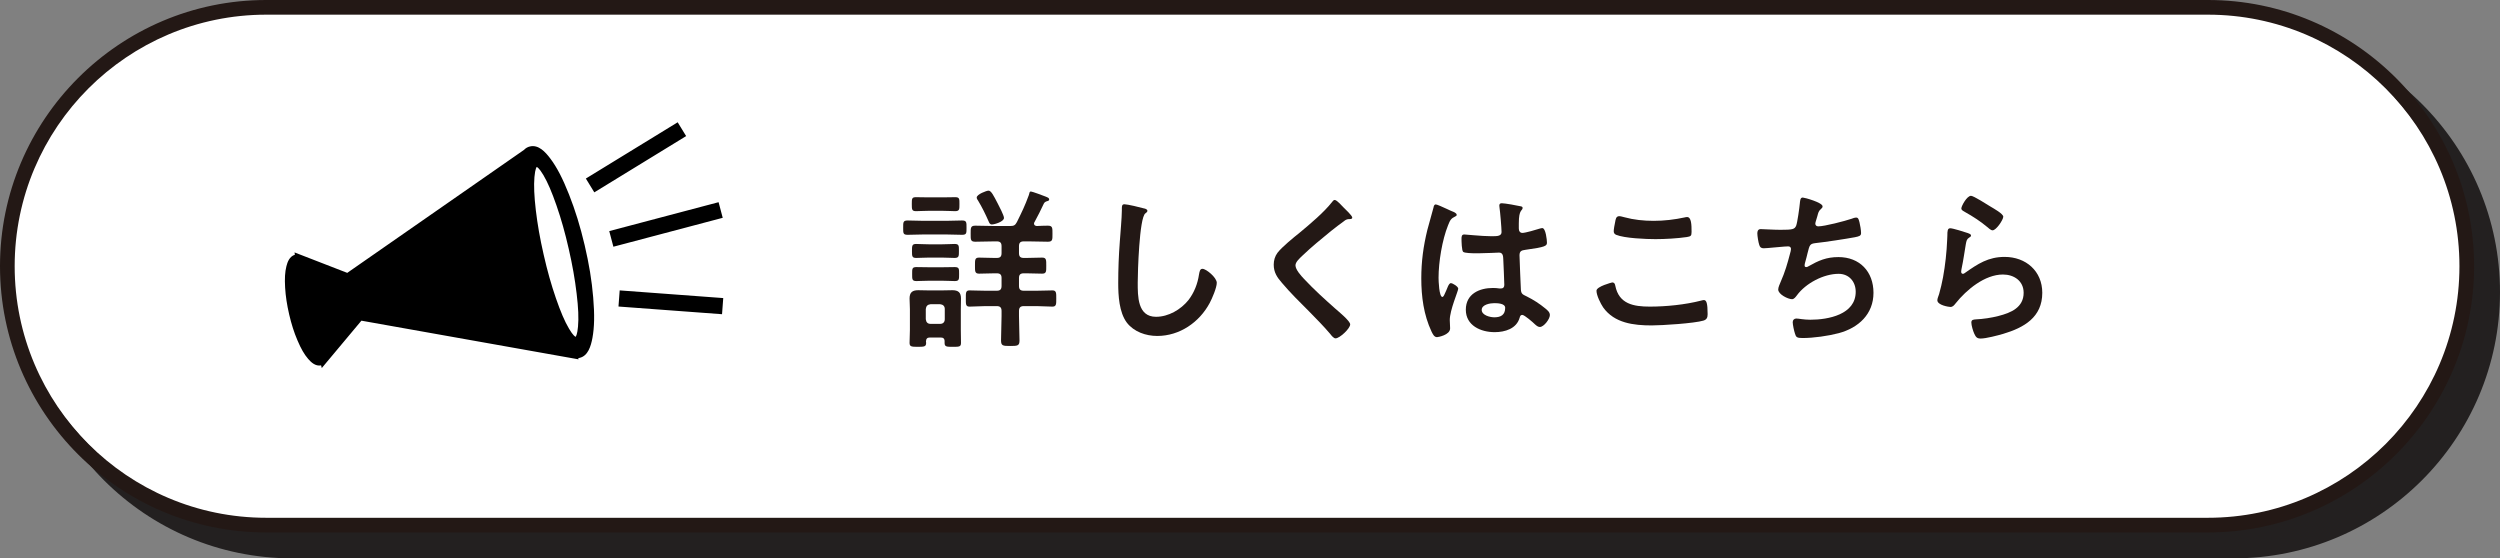
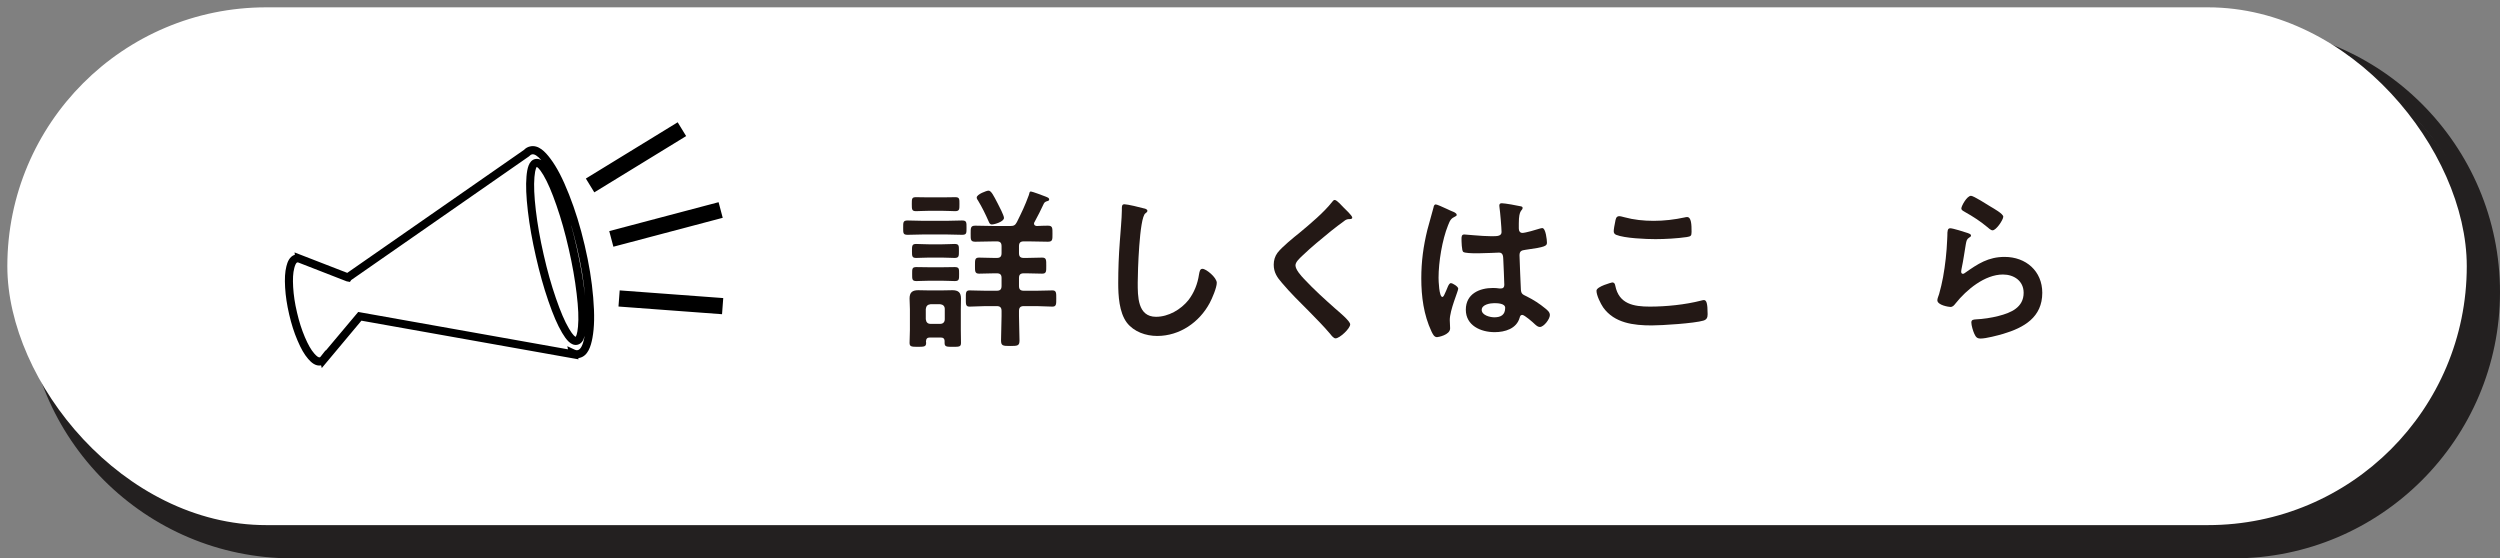
<svg xmlns="http://www.w3.org/2000/svg" viewBox="0 0 289.7 64.7">
  <rect x="0" y="0" width="289.7" height="64.7" fill="#808080" stroke="none" />
  <defs>
    <style>.b{fill:#fff;}.c{mix-blend-mode:multiply;opacity:.75;}.d{isolation:isolate;}.e{fill:#040000;}.f{fill:#231815;}.g{fill-rule:evenodd;}</style>
  </defs>
  <g class="d">
    <g id="a">
      <g>
        <g>
          <g class="c">
            <rect class="e" x="3.85" y="3.85" width="285" height="60" rx="30" ry="30" />
            <path class="e" d="M258.85,64.7H33.85c-17.01,0-30.85-13.84-30.85-30.85S16.84,3,33.85,3h225c17.01,0,30.85,13.84,30.85,30.85s-13.84,30.85-30.85,30.85ZM33.85,4.7c-16.07,0-29.15,13.08-29.15,29.15s13.08,29.15,29.15,29.15h225c16.07,0,29.15-13.08,29.15-29.15s-13.08-29.15-29.15-29.15H33.85Z" />
          </g>
          <g>
            <rect class="b" x=".85" y=".85" width="285" height="60" rx="30" ry="30" />
-             <path class="f" d="M255.85,61.7H30.85C13.84,61.7,0,47.86,0,30.85S13.84,0,30.85,0H255.85c17.01,0,30.85,13.84,30.85,30.85s-13.84,30.85-30.85,30.85ZM30.85,1.7C14.78,1.7,1.7,14.78,1.7,30.85s13.08,29.15,29.15,29.15H255.85c16.07,0,29.15-13.08,29.15-29.15S271.92,1.7,255.85,1.7H30.85Z" />
          </g>
        </g>
        <g>
          <path class="f" d="M107.02,27.17c-.62,0-1.22,.04-1.84,.04-.54,0-.52-.2-.52-.82s-.02-.84,.52-.84c.62,0,1.22,.04,1.84,.04h2.62c.62,0,1.22-.04,1.84-.04,.54,0,.52,.22,.52,.84s.02,.82-.52,.82c-.62,0-1.22-.04-1.84-.04h-2.62Zm2.44,12.38c0-.32-.16-.44-.46-.44h-1.24c-.32,0-.44,.14-.46,.46,0,.04,.02,.1,.02,.16,0,.44-.22,.46-.96,.46s-.96-.02-.96-.46c0-.5,.04-1,.04-1.5v-2.4c0-.42-.04-.82-.04-1.24,0-.7,.32-.96,1-.96,.36,0,.74,.02,1.1,.02h1.76c.36,0,.74-.02,1.1-.02,.68,0,1,.26,1,.96,0,.42-.02,.82-.02,1.24v2.4c0,.5,.02,1,.02,1.5,0,.46-.2,.46-.96,.46-.68,0-.94,0-.94-.44v-.2Zm-1.9-15.12c-.54,0-1.1,.04-1.4,.04-.5,0-.5-.2-.5-.82s0-.8,.48-.8c.38,0,.92,.02,1.42,.02h1.72c.5,0,1.04-.02,1.42-.02,.5,0,.48,.22,.48,.8s.02,.82-.5,.82c-.32,0-.84-.04-1.4-.04h-1.72Zm.04,5.42c-.52,0-1.02,.04-1.42,.04-.5,0-.5-.2-.5-.8s0-.82,.48-.82c.34,0,.9,.04,1.44,.04h1.6c.52,0,1.08-.04,1.42-.04,.52,0,.5,.22,.5,.8s.02,.82-.5,.82c-.42,0-.9-.04-1.42-.04h-1.6Zm.08,2.68c-.54,0-1.12,.04-1.48,.04-.52,0-.5-.22-.5-.82s-.02-.8,.5-.8c.42,0,.94,.02,1.48,.02h1.48c.52,0,1.06-.02,1.46-.02,.54,0,.52,.2,.52,.8s.02,.82-.5,.82c-.36,0-.96-.04-1.48-.04h-1.48Zm1.26,5c.34,0,.54-.2,.54-.54v-1.18c0-.34-.2-.52-.54-.56h-1.1c-.36,.04-.52,.22-.56,.56v1.18c.04,.34,.2,.54,.56,.54h1.1Zm8.12-11.34c.42,0,.58-.08,.78-.46,.58-1.18,.92-1.86,1.38-3.12,.08-.3,.08-.42,.24-.42,.14,0,1.44,.48,1.68,.58,.3,.12,.44,.18,.44,.34,0,.14-.14,.18-.24,.2-.18,.06-.3,.12-.38,.28-.38,.82-.66,1.36-1.08,2.14-.04,.06-.06,.1-.06,.18,0,.2,.16,.26,.32,.28,.42-.02,.86-.04,1.28-.04,.56,0,.54,.26,.54,.94s.02,.92-.54,.92c-.74,0-1.5-.04-2.24-.04h-.54c-.4,0-.56,.16-.56,.56v.8c0,.4,.16,.56,.56,.56h.28c.6,0,1.22-.04,1.84-.04,.5,0,.48,.28,.48,.94s.02,.92-.48,.92c-.62,0-1.24-.04-1.84-.04h-.28c-.4,0-.56,.16-.56,.54v.92c0,.4,.16,.56,.56,.56h1.46c.64,0,1.34-.04,1.86-.04,.46,0,.44,.32,.44,.94s.02,.94-.44,.94c-.62,0-1.24-.06-1.86-.06h-1.46c-.4,0-.56,.18-.56,.56v.6c0,.94,.06,1.88,.06,2.82,0,.62-.22,.64-1.08,.64s-1.06-.02-1.06-.66c0-.94,.06-1.86,.06-2.8v-.6c0-.38-.16-.56-.56-.56h-1.28c-.62,0-1.24,.06-1.86,.06-.46,0-.44-.26-.44-.94s-.02-.94,.44-.94c.5,0,1.22,.04,1.86,.04h1.28c.4,0,.56-.16,.56-.56v-.92c0-.38-.16-.54-.56-.54h-.24c-.6,0-1.2,.04-1.8,.04-.5,0-.48-.28-.48-.92,0-.68-.02-.94,.48-.94,.58,0,1.18,.04,1.8,.04h.24c.4,0,.56-.16,.56-.56v-.8c0-.4-.16-.56-.56-.56h-.26c-.74,0-1.48,.04-2.22,.04-.56,0-.54-.24-.54-.92s-.02-.94,.54-.94c.74,0,1.48,.04,2.22,.04h1.82Zm-2.12-.18c-.24,0-.3-.18-.38-.36-.36-.82-.76-1.64-1.22-2.4-.08-.1-.16-.24-.16-.36,0-.38,1.16-.8,1.36-.8,.32,0,.58,.54,1.08,1.5,.16,.3,.72,1.38,.72,1.66,0,.44-1.1,.76-1.4,.76Z" />
          <path class="f" d="M132.56,24.15c.14,.02,.4,.1,.4,.28,0,.14-.12,.2-.24,.3-.7,.52-.88,6.86-.88,8,0,1.56-.04,3.98,2.12,3.98,1.44,0,2.88-.84,3.76-1.94,.66-.86,1.06-1.88,1.22-2.96,.06-.32,.1-.66,.4-.66,.44,0,1.66,1.02,1.66,1.62,0,.56-.54,1.82-.82,2.34-1.2,2.24-3.48,3.82-6.08,3.82-1.32,0-2.7-.48-3.52-1.54-.9-1.2-1-3.14-1-4.6,0-1.58,.06-3.16,.18-4.74,.06-.92,.24-2.84,.24-3.66v-.22c0-.3,.02-.5,.3-.5,.34,0,1.86,.36,2.26,.48Z" />
          <path class="f" d="M156.7,25.21c0,.2-.28,.18-.42,.18-.22,.02-.38,.1-.54,.24-.5,.36-1,.74-1.5,1.14-1.12,.92-2.26,1.84-3.3,2.84-.38,.36-.82,.76-.82,1.14,0,.5,.66,1.22,1,1.58,1.14,1.22,2.38,2.34,3.62,3.44,.34,.3,1.72,1.42,1.72,1.82,0,.48-1.22,1.62-1.7,1.62-.22,0-.5-.36-.62-.52-.76-.9-1.6-1.74-2.42-2.58-1.08-1.08-2.18-2.16-3.16-3.32-.56-.64-.96-1.22-.96-2.12,0-.5,.14-.98,.44-1.38,.5-.66,1.88-1.78,2.58-2.34,1.18-.98,2.8-2.34,3.74-3.54,.08-.1,.18-.24,.3-.24,.26,0,.84,.68,1.06,.9,.18,.18,.98,.92,.98,1.14Z" />
          <path class="f" d="M168.28,24.49c.16,.06,.52,.2,.52,.4,0,.12-.08,.16-.18,.2-.46,.22-.58,.4-.82,1.02-.68,1.68-1.1,4.26-1.1,6.08,0,.32,.06,2.22,.44,2.22,.14,0,.24-.26,.44-.72,.1-.22,.3-.88,.54-.88,.22,0,.86,.4,.86,.64,0,.28-.98,2.48-.98,3.64,0,.32,.04,.64,.04,.96,0,.78-1.42,1.02-1.52,1.02-.34,0-.5-.38-.64-.66-.9-1.92-1.18-4.04-1.18-6.16,0-1.94,.24-3.72,.7-5.6,.22-.88,.5-1.74,.72-2.62,.02-.14,.08-.34,.26-.34,.14,0,.76,.28,1.28,.52,.26,.12,.5,.24,.62,.28Zm7.96-.58c.1,.02,.2,.06,.2,.18,0,.18-.12,.22-.22,.4-.12,.2-.22,.54-.22,1.42v.56c0,.28,.12,.52,.42,.52,.34,0,1.64-.38,2-.5,.08-.02,.22-.06,.3-.06,.4,0,.54,1.38,.54,1.68,0,.38-.14,.52-2.5,.84-.44,.06-.68,.14-.68,.64,0,.4,.14,3.46,.16,3.98,.04,.52,.24,.56,.68,.78,.8,.4,1.48,.84,2.16,1.4,.24,.2,.52,.42,.52,.76,0,.46-.7,1.38-1.16,1.38-.22,0-.4-.16-.56-.3-.22-.22-1.22-1.1-1.48-1.1-.2,0-.26,.16-.3,.32-.36,1.28-1.7,1.68-2.9,1.68-1.6,0-3.34-.76-3.34-2.6s1.58-2.52,3.14-2.52c.26,0,.52,.02,.78,.06h.14c.28,0,.4-.16,.4-.42,0-.5-.1-2.4-.12-2.98-.02-.2,.02-.76-.48-.76-.16,0-1.58,.08-2.38,.08h-.26c-.5,0-1.34-.02-1.52-.16-.18-.12-.2-1.26-.2-1.52s.02-.5,.32-.5c.24,0,2.02,.2,3.06,.2h.32c.48,0,.94-.04,.94-.48s-.16-2.36-.24-2.86c0-.06-.02-.14-.02-.2,0-.18,.08-.28,.28-.28,.34,0,1.82,.26,2.22,.36Zm-3.1,11.22c-.46,0-1.44,.16-1.44,.78s.96,.86,1.46,.86c.76,0,1.26-.28,1.26-1.1,0-.52-.9-.54-1.28-.54Z" />
          <path class="f" d="M186.82,32.73c.26,0,.32,.18,.36,.38,.42,2.12,2.12,2.42,4,2.42s4.1-.22,5.96-.7c.08-.02,.22-.06,.3-.06,.3,0,.44,.34,.44,1.64,0,.38-.1,.62-.48,.74-1.06,.32-4.8,.56-6,.56-2.08,0-4.32-.26-5.62-2.08-.3-.44-.78-1.4-.78-1.94,0-.5,1.8-.96,1.82-.96Zm.34-6.98c.06-.34,.1-.7,.48-.7,.16,0,.42,.08,.58,.12,1.1,.3,2.24,.42,3.4,.42,1.22,0,2.42-.14,3.62-.4,.06-.02,.18-.04,.26-.04,.5,0,.52,.9,.52,1.72,0,.48-.1,.52-.56,.6-1.1,.16-2.5,.24-3.62,.24s-3.58-.1-4.56-.5c-.18-.08-.28-.2-.28-.42,0-.24,.1-.76,.16-1.04Z" />
-           <path class="f" d="M211.2,23.91c0,.14-.08,.22-.18,.3-.28,.24-.32,.44-.42,.82-.04,.12-.06,.24-.12,.4-.04,.14-.12,.36-.12,.5,0,.16,.12,.3,.34,.3,.72,0,3.1-.62,3.86-.88,.14-.06,.38-.14,.54-.14,.26,0,.3,.28,.38,.56,.08,.32,.18,.9,.18,1.24,0,.32-.22,.38-.72,.48-1.08,.2-3.44,.56-4.56,.68-.66,.08-.68,.22-.92,1.16-.06,.28-.16,.64-.28,1.08-.04,.1-.06,.26-.06,.36,0,.12,.06,.18,.2,.18,.08,0,.16-.04,.22-.08,1.2-.68,2.1-1.08,3.5-1.08,2.46,0,4.06,1.68,4.06,4.14s-1.72,4.06-4.04,4.68c-1.22,.32-2.9,.56-4.18,.56-.66,0-.76-.1-.88-.52-.1-.3-.26-1.02-.26-1.32,0-.26,.18-.42,.42-.42,.26,0,.86,.14,1.62,.14,2.08,0,5.26-.6,5.26-3.24,0-1.18-.78-2.08-1.98-2.08-1.74,0-3.82,1.1-4.84,2.5-.14,.18-.32,.44-.56,.44-.46,0-1.6-.56-1.6-1.12,0-.26,.18-.64,.28-.88,.52-1.18,.78-2.1,1.1-3.32,.04-.14,.1-.36,.1-.5,0-.2-.14-.3-.32-.3-.12,0-.3,.02-.42,.02-.46,.02-2.02,.2-2.42,.2-.3,0-.44-.12-.52-.4-.1-.28-.22-1.04-.22-1.32,0-.52,.32-.5,.42-.5,.28,0,1.46,.08,2.26,.08,1.42,0,1.64-.06,1.82-.48,.14-.36,.38-2.08,.42-2.54,.04-.28,.02-.72,.34-.72,.2,0,2.3,.58,2.3,1.02Z" />
          <path class="f" d="M228.04,27.01c.14,.06,.36,.12,.36,.28,0,.12-.1,.18-.18,.22-.32,.2-.34,.38-.42,.78-.16,.92-.28,1.86-.48,2.78-.02,.12-.06,.3-.06,.42s.06,.24,.2,.24c.1,0,.18-.06,.26-.12,1.48-1.04,2.68-1.84,4.58-1.84,2.46,0,4.36,1.64,4.36,4.16,0,2.84-2.12,4.04-4.54,4.76-.62,.18-1.98,.54-2.6,.54-.44,0-.56-.18-.74-.56-.14-.3-.34-.96-.34-1.3,0-.32,.24-.34,.5-.36,.86-.04,1.82-.18,2.66-.4,1.42-.36,2.9-.98,2.9-2.68,0-1.38-1.12-2.12-2.4-2.12-2.1,0-4.22,1.76-5.48,3.34-.16,.2-.32,.42-.6,.42-.18,0-1.52-.2-1.52-.78,0-.2,.14-.5,.2-.7,.18-.64,.34-1.3,.46-1.96,.26-1.44,.42-2.9,.48-4.36,0-.16,.02-.3,.02-.44,0-.58,.02-.88,.34-.88,.3,0,1.7,.44,2.04,.56Zm.36-4.32c.3,0,1.92,1.04,2.28,1.26,.3,.18,1.46,.82,1.46,1.16,0,.36-.82,1.58-1.24,1.58-.22,0-.48-.28-.64-.4-.76-.64-1.66-1.22-2.52-1.7-.2-.12-.46-.22-.46-.44,0-.26,.64-1.46,1.12-1.46Z" />
        </g>
        <g>
-           <path class="g" d="M68.2,39.1c-.22,1.2-.58,1.8-1.13,1.93-.21,.05-.43,.02-.66-.08l.03,.12-24.73-4.41-4.18,5v-.02c-.11,.13-.23,.21-.38,.25-.33,.08-.67-.11-1.08-.59-.41-.48-.78-1.12-1.17-2.03-.39-.91-.68-1.83-.94-2.92-.25-1.1-.4-2.04-.46-3.03-.06-.99-.02-1.72,.14-2.34,.15-.61,.37-.93,.7-1.01,.12-.03,.24-.02,.36,.02h0l5.62,2.18h0v-.03l20.7-14.4c.14-.16,.31-.26,.5-.31,.55-.13,1.14,.25,1.87,1.23,.73,.97,1.39,2.24,2.11,4.06,.72,1.82,1.28,3.63,1.79,5.8,.51,2.17,.82,4.05,.98,6,.17,1.95,.14,3.38-.08,4.58Zm-1.39,.4c.35-.08,.55-.58,.64-1.6,.09-1.02,.04-2.25-.16-3.93-.2-1.68-.49-3.31-.92-5.21-.43-1.9-.88-3.49-1.43-5.09-.55-1.6-1.04-2.73-1.56-3.62-.52-.88-.92-1.25-1.27-1.17-.35,.08-.55,.58-.64,1.59-.09,1.02-.04,2.25,.16,3.93,.2,1.68,.49,3.31,.92,5.21,.43,1.9,.88,3.49,1.43,5.1,.55,1.6,1.04,2.73,1.56,3.61,.52,.88,.92,1.24,1.27,1.17h0Zm2.22-17.84l9.84-6.03-.49-.8-9.84,6.03,.49,.8h0Zm2.38,6.37l11.77-3.11-.24-.91-11.77,3.12,.24,.91h0Zm11.83,7.9l.07-.93-11.07-.82-.07,.93,11.07,.82h0Z" />
          <path d="M37.29,42.66l-.08-.32c-.66,.13-1.17-.37-1.5-.75-.45-.52-.83-1.18-1.24-2.15-.4-.93-.7-1.89-.96-3-.26-1.13-.41-2.11-.47-3.11-.06-1.05-.02-1.81,.15-2.48,.12-.48,.35-1.13,.98-1.33l-.04-.27,6.11,2.37,20.48-14.25c.2-.21,.43-.34,.7-.4,.98-.23,1.77,.63,2.35,1.4,.76,1.01,1.43,2.3,2.17,4.17,.72,1.83,1.3,3.69,1.81,5.87,.51,2.18,.83,4.11,.99,6.06,.17,2,.14,3.45-.09,4.7h0c-.18,.95-.51,2.07-1.48,2.3-.05,.01-.11,.02-.16,.03l.03,.14-25.16-4.48-4.6,5.5Zm-2.8-12.25s-.03,0-.04,0c-.17,.04-.29,.43-.35,.66-.15,.57-.18,1.24-.13,2.19,.06,.96,.19,1.87,.45,2.96,.25,1.07,.53,1.95,.91,2.85,.37,.86,.71,1.47,1.09,1.9,.27,.31,.49,.47,.62,.44,.03,0,.07-.02,.11-.08l.59-.75v.06l3.77-4.49,24.31,4.33-.08-.36,.86,.4c.17,.08,.29,.07,.36,.05,.34-.08,.6-.61,.78-1.56h0v-.05c-.13,.49-.37,.89-.83,.99h0c-.74,.16-1.31-.61-1.77-1.38-.54-.91-1.03-2.05-1.6-3.7-.56-1.63-1-3.22-1.44-5.14-.43-1.89-.73-3.56-.93-5.26-.2-1.72-.25-2.97-.16-4.03,.08-.9,.26-1.84,1-2.01,.26-.06,.5,0,.72,.13-.45-.51-.81-.74-1.09-.67-.09,.02-.18,.07-.26,.16l-.08,.07-20.6,14.33-.15,.22-.38-.07-5.6-2.18s-.05-.01-.07-.01Zm27.71-11.07s-.18,.15-.27,1.18c-.08,.98-.03,2.2,.16,3.83,.2,1.68,.48,3.27,.91,5.16,.43,1.89,.87,3.45,1.42,5.05,.54,1.56,1.02,2.69,1.52,3.53,.47,.8,.71,.92,.76,.94,.04-.04,.2-.26,.28-1.18,.09-.99,.04-2.17-.16-3.83-.2-1.68-.48-3.27-.91-5.16-.43-1.89-.87-3.45-1.42-5.04-.54-1.56-1.02-2.68-1.52-3.53-.53-.89-.76-.94-.78-.95Zm4,6.82c.22,.78,.42,1.6,.62,2.49,.43,1.9,.73,3.57,.93,5.26,.02,.14,.03,.27,.05,.4-.17-1.85-.46-3.61-.95-5.69-.21-.88-.42-1.69-.64-2.46Zm17.47,10.25l-12-.89,.14-1.87,12,.89-.14,1.87Zm-11-1.75l10.14,.75h0l-10.14-.75h0Zm-1.59-6.07l-.48-1.81,12.67-3.35,.48,1.81-12.67,3.35Zm.66-1.15h0l10.86-2.87h0l-10.86,2.87Zm-2.87-5.15l-.98-1.6,10.64-6.52,.98,1.6-10.64,6.52Zm.31-1.29h0l9.04-5.54h0l-9.04,5.54Z" />
        </g>
      </g>
    </g>
  </g>
</svg>